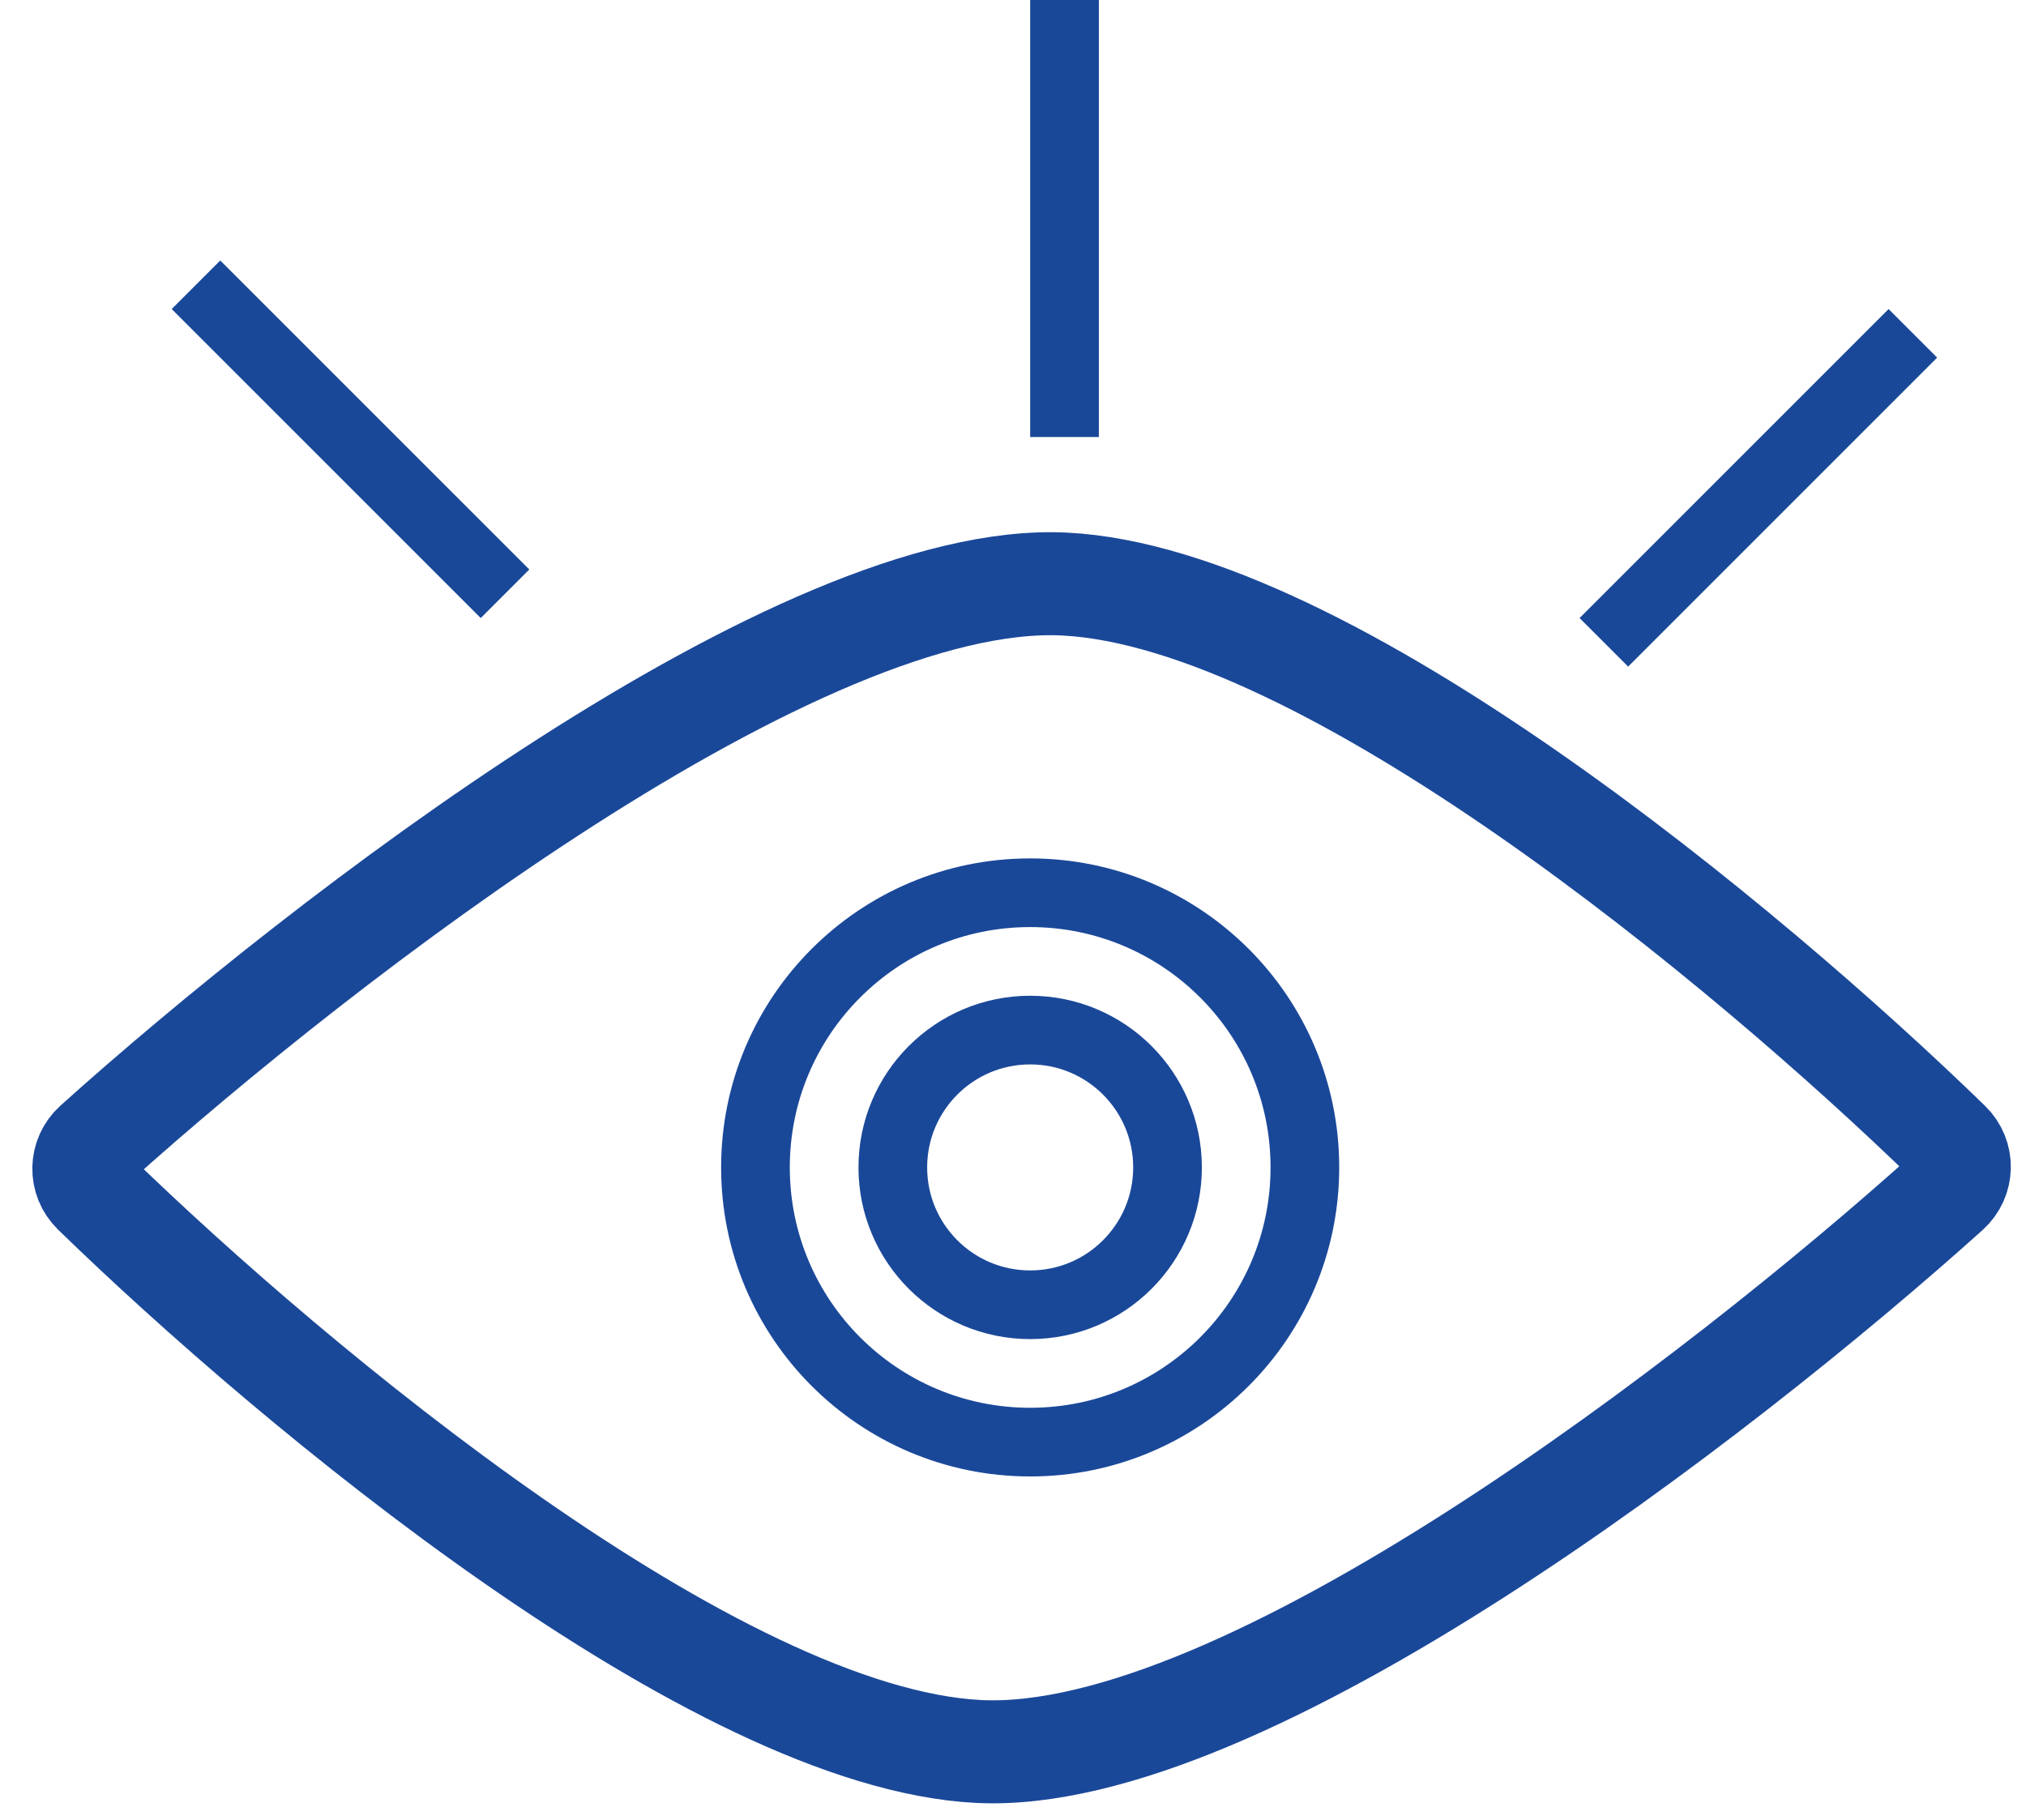
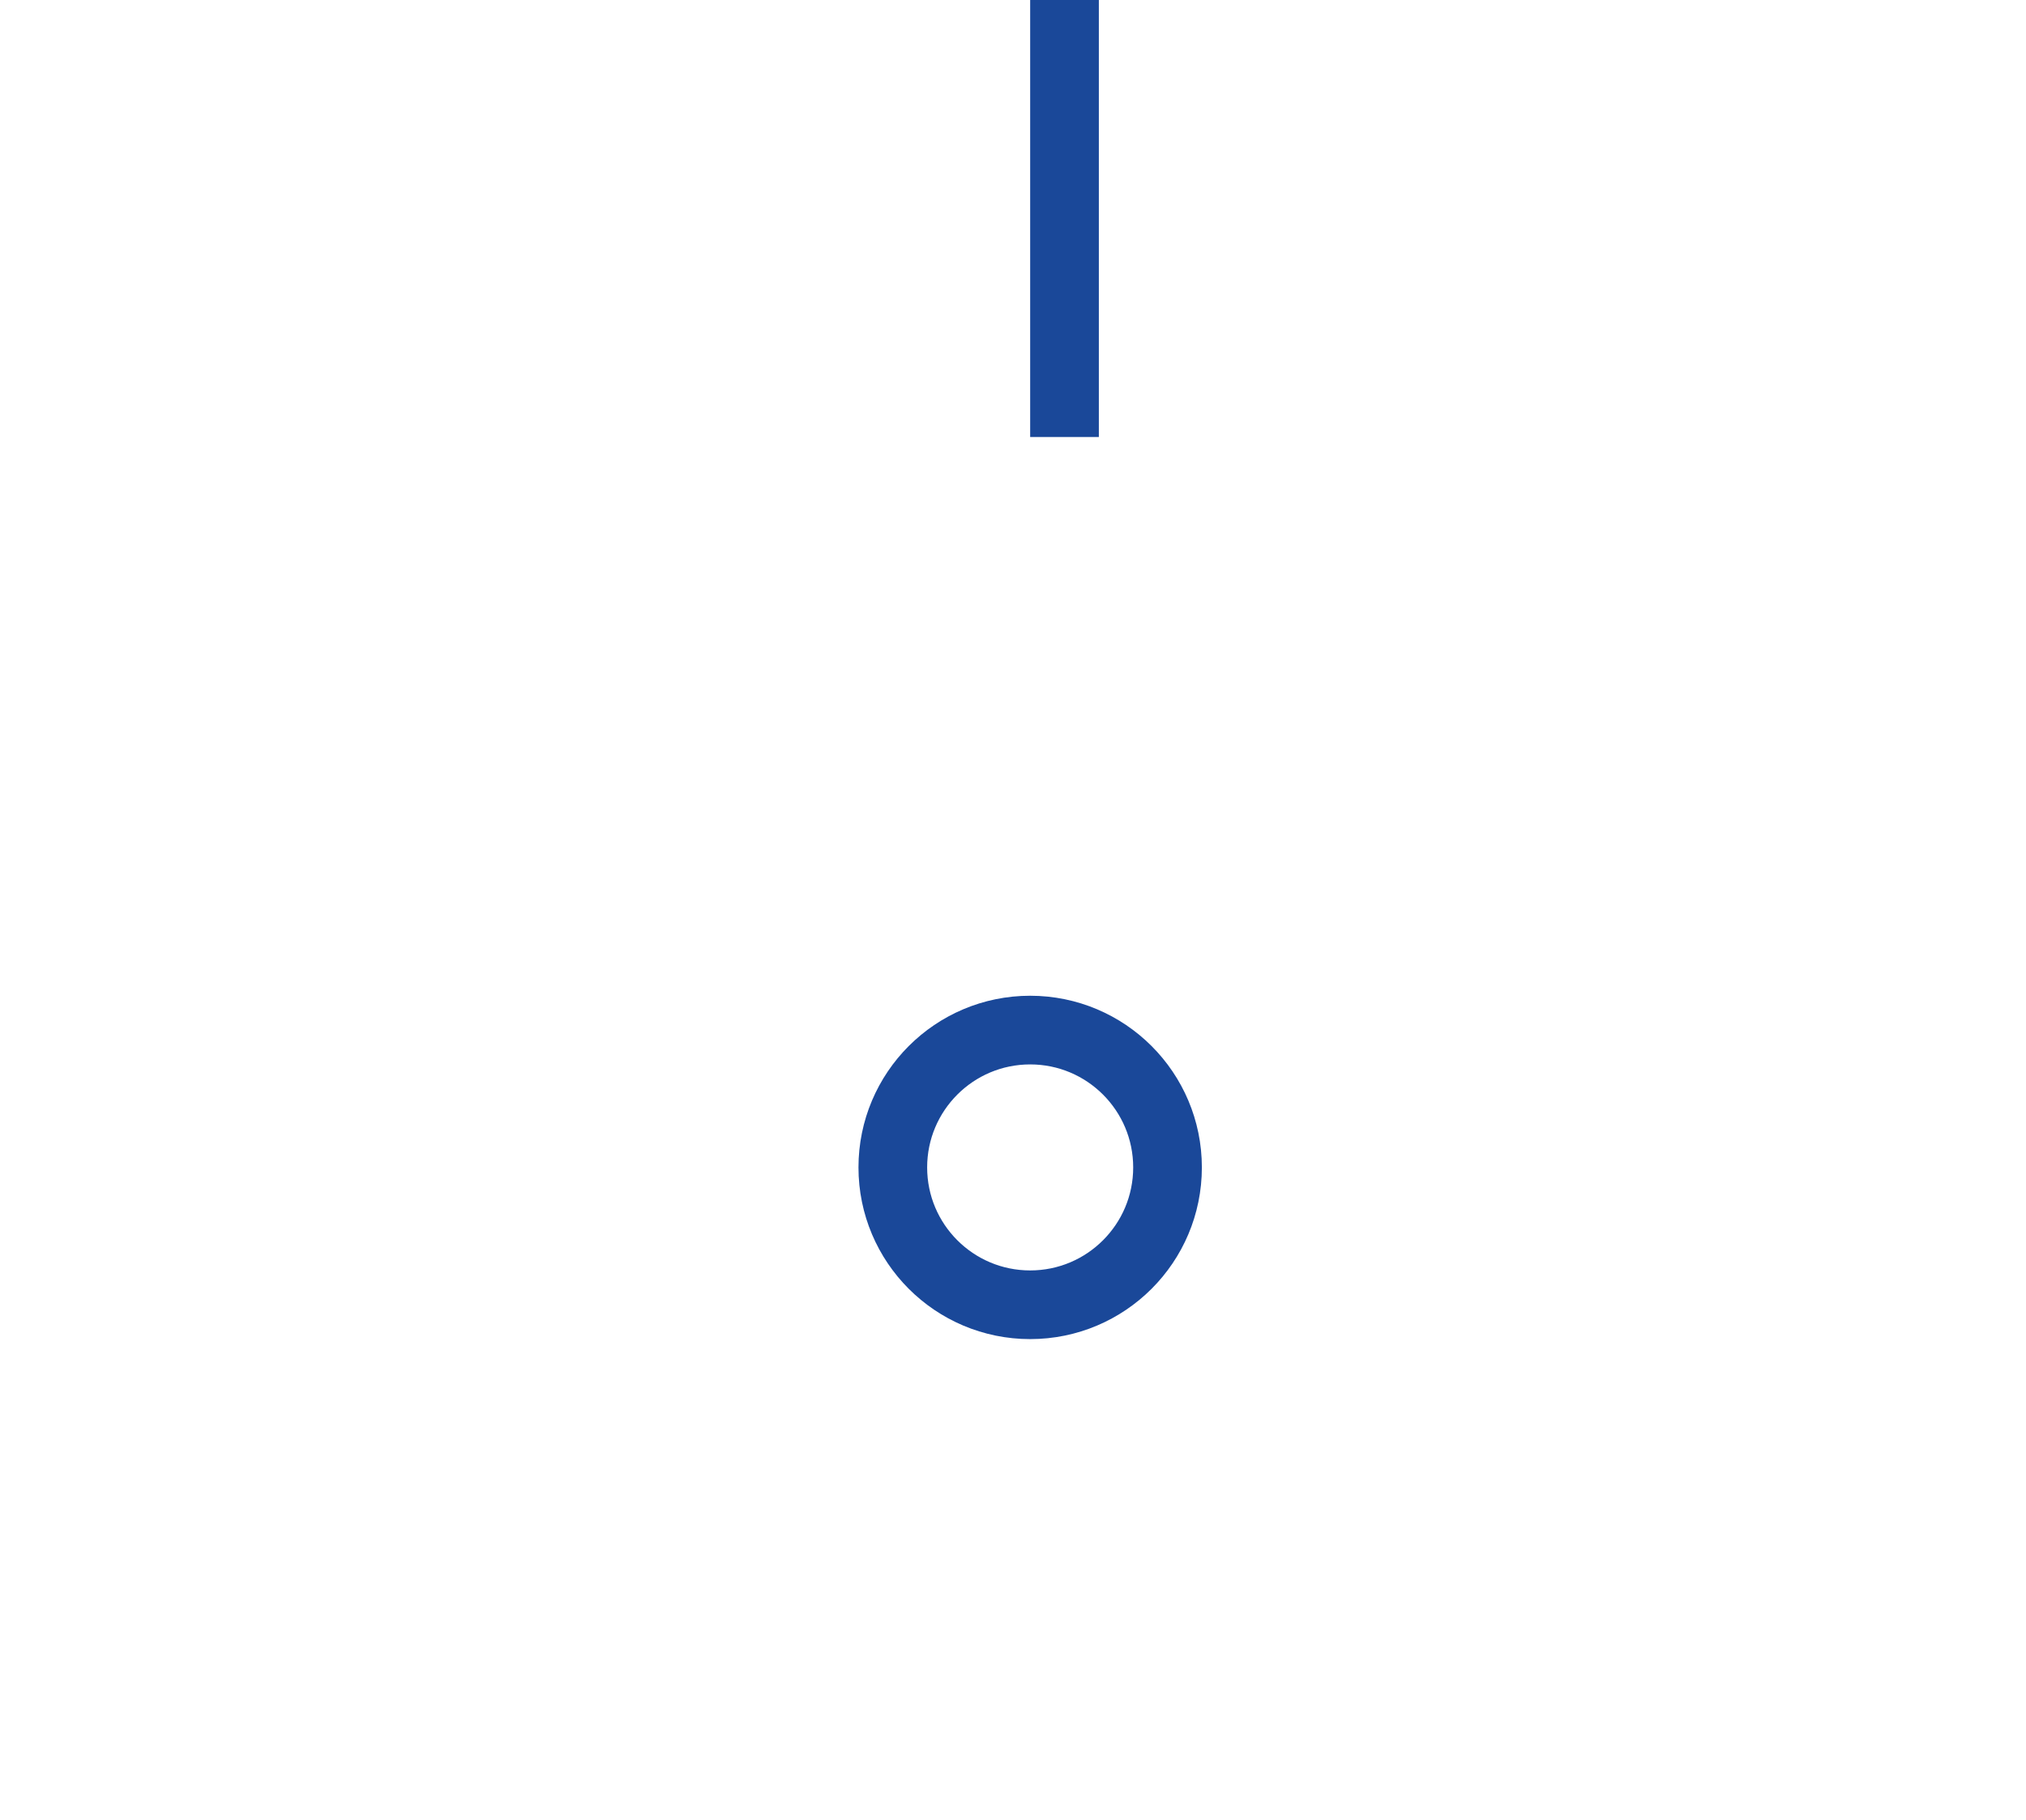
<svg xmlns="http://www.w3.org/2000/svg" width="59" height="53" viewBox="0 0 59 53" fill="none">
-   <path d="M31 17.01C23.308 16.625 9.452 27.304 2.767 33.312C2.345 33.692 2.331 34.341 2.738 34.738C8.592 40.431 20.839 50.627 28.5 51.01C36.192 51.395 50.048 40.716 56.733 34.708C57.155 34.328 57.169 33.679 56.762 33.283C50.908 27.589 38.661 17.393 31 17.01Z" stroke="#1A4899" stroke-width="3" />
-   <circle cx="30" cy="34" r="8" stroke="#1A4899" stroke-width="2" />
  <circle cx="30" cy="34" r="4" stroke="#1A4899" stroke-width="2" />
-   <line x1="5.707" y1="8.293" x2="14.707" y2="17.293" stroke="#1A4899" stroke-width="2" />
-   <line y1="-1" x2="12.728" y2="-1" transform="matrix(0.707 -0.707 -0.707 -0.707 46 18)" stroke="#1A4899" stroke-width="2" />
  <line x1="31" y1="4.37114e-08" x2="31" y2="12.728" stroke="#1A4899" stroke-width="2" />
</svg>